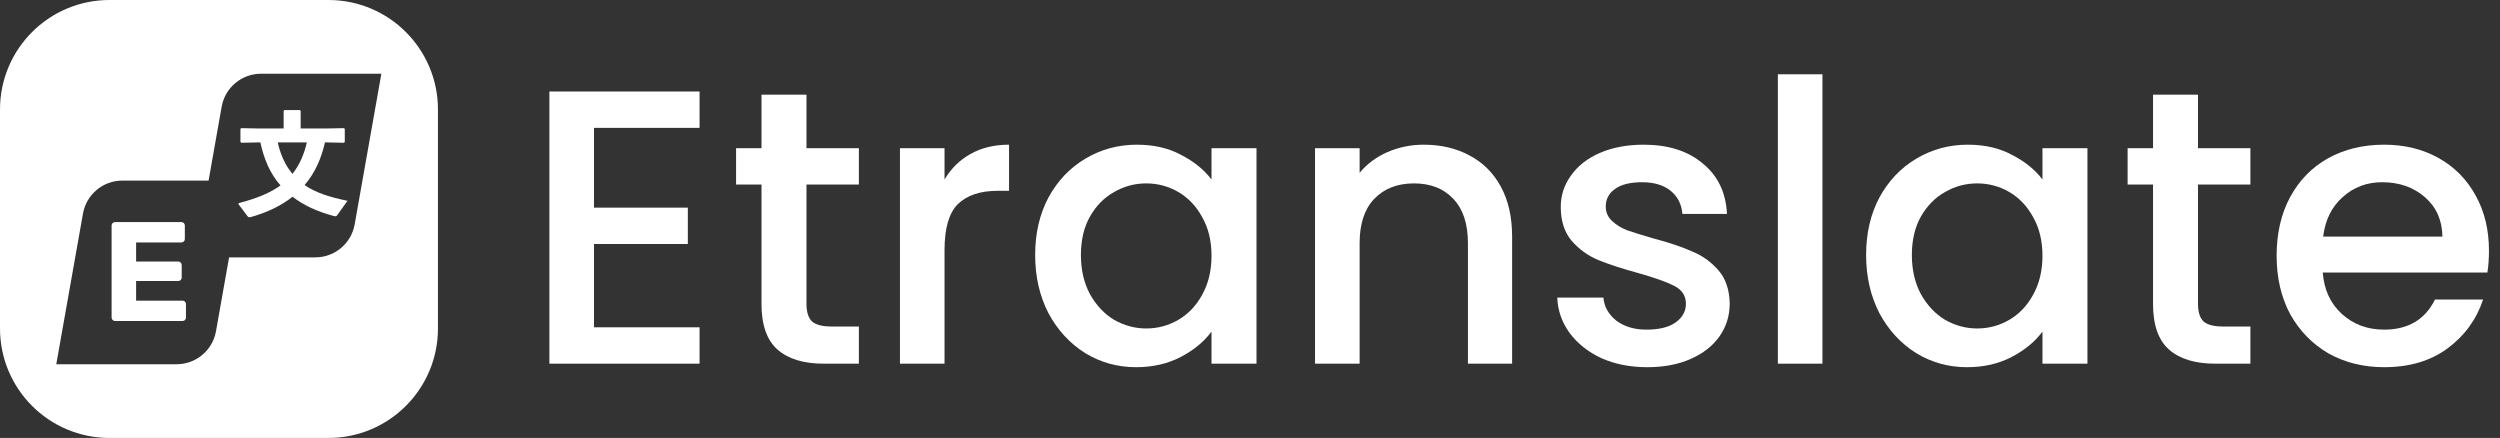
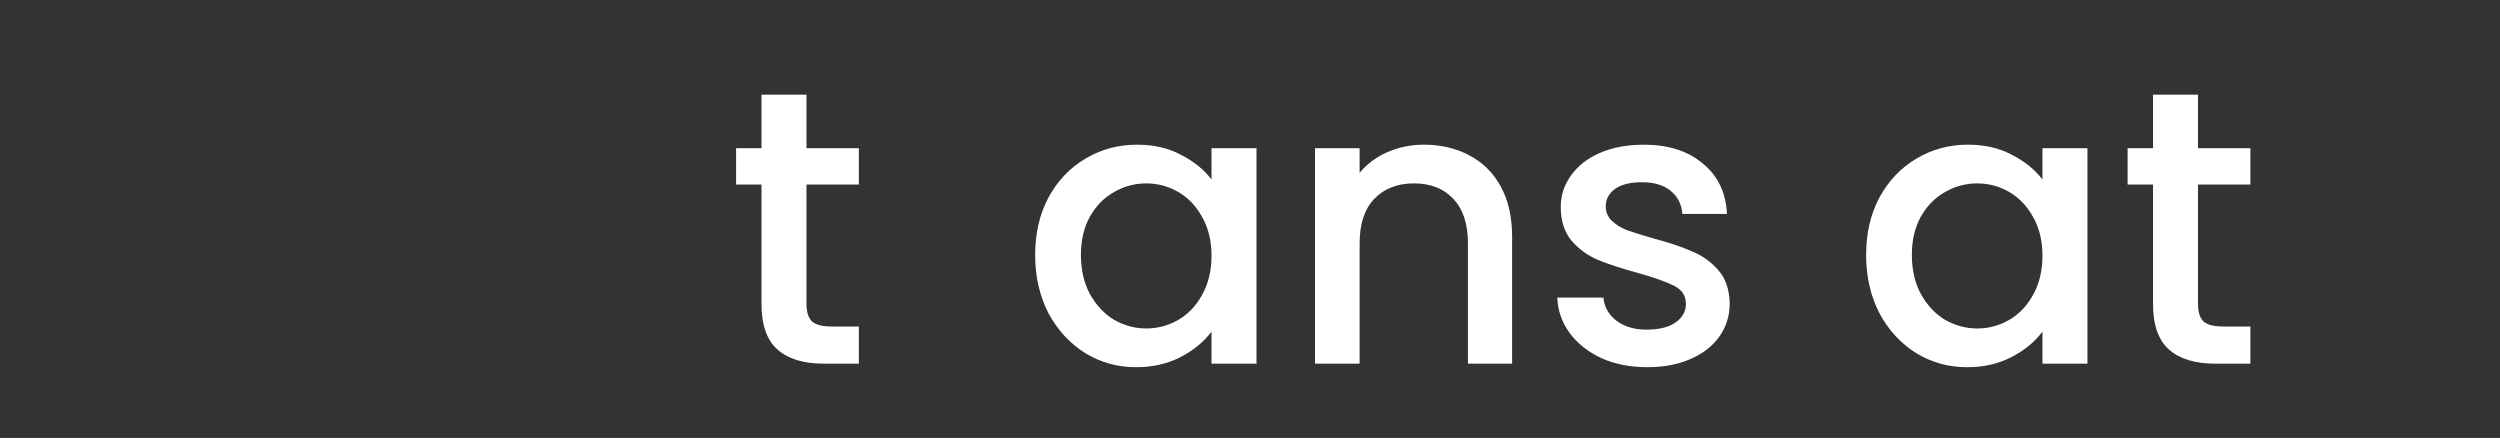
<svg xmlns="http://www.w3.org/2000/svg" width="137" height="24" viewBox="0 0 137 24" fill="none">
  <rect x="0" y="0" width="137" height="24" fill="#333333" stroke="none" />
-   <path fill-rule="evenodd" clip-rule="evenodd" d="M6 0C2.686 0 0 2.686 0 6V18C0 21.314 2.686 24 6 24H18C21.314 24 24 21.314 24 18V6C24 2.686 21.314 0 18 0H6ZM19.436 12.296L20.899 4.04H14.304C13.242 4.04 12.332 4.802 12.147 5.848L11.43 9.896L6.704 9.896C5.642 9.896 4.733 10.658 4.547 11.704L3.084 19.96H9.68C10.742 19.96 11.651 19.198 11.836 18.152L12.554 14.104L17.28 14.104C18.342 14.104 19.251 13.342 19.436 12.296ZM6.31 12.171H9.935C9.992 12.171 10.039 12.189 10.075 12.225C10.111 12.261 10.129 12.307 10.129 12.364V13.092L10.129 13.101C10.127 13.154 10.109 13.197 10.075 13.232C10.039 13.268 9.992 13.286 9.935 13.286H7.459V14.331H9.764L9.773 14.331C9.826 14.333 9.87 14.352 9.904 14.389C9.94 14.428 9.958 14.476 9.958 14.532V15.206L9.958 15.215C9.956 15.263 9.938 15.305 9.904 15.341C9.868 15.38 9.821 15.4 9.764 15.4H7.459V16.476H9.997L10.007 16.476C10.059 16.478 10.103 16.496 10.137 16.53C10.173 16.566 10.191 16.613 10.191 16.669V17.397L10.191 17.407C10.189 17.454 10.171 17.497 10.137 17.533C10.101 17.572 10.054 17.591 9.997 17.591H6.31L6.301 17.591C6.249 17.589 6.205 17.57 6.171 17.533C6.134 17.494 6.116 17.449 6.116 17.397V12.364L6.117 12.355C6.118 12.302 6.136 12.259 6.171 12.225C6.207 12.189 6.253 12.171 6.31 12.171ZM15.588 6.03H16.433L16.476 6.073V7.041H17.919L18.851 7.022L18.894 7.065V7.78L18.851 7.823L17.919 7.805H17.808C17.617 8.655 17.265 9.481 16.692 10.14C17.29 10.559 18.067 10.806 19.042 11.003L18.499 11.767C18.456 11.822 18.431 11.853 18.376 11.853C18.363 11.853 18.35 11.85 18.334 11.846C18.326 11.845 18.317 11.843 18.308 11.841C17.364 11.594 16.612 11.231 16.032 10.781C15.433 11.255 14.699 11.625 13.743 11.896C13.632 11.921 13.595 11.896 13.54 11.816L13.07 11.192L13.08 11.132C14.086 10.87 14.819 10.565 15.372 10.159C15.082 9.838 14.854 9.462 14.675 9.074C14.49 8.667 14.366 8.242 14.268 7.805H14.144L13.219 7.823L13.176 7.774V7.059L13.225 7.022L14.144 7.041H15.544V6.079L15.588 6.03ZM16.026 9.53C16.427 9.025 16.673 8.427 16.815 7.805H15.218C15.31 8.199 15.44 8.587 15.631 8.945C15.742 9.154 15.878 9.345 16.026 9.53Z" fill="white" />
-   <path d="M32.55 7.007V11.379H37.693V13.371H32.55V17.936H38.336V19.929H30.107V5.014H38.336V7.007H32.55Z" fill="white" />
  <path d="M44.195 10.114V16.65C44.195 17.093 44.295 17.414 44.495 17.614C44.709 17.8 45.066 17.893 45.566 17.893H47.066V19.929H45.137C44.037 19.929 43.195 19.672 42.609 19.157C42.023 18.643 41.73 17.807 41.73 16.65V10.114H40.337V8.121H41.73V5.186H44.195V8.121H47.066V10.114H44.195Z" fill="white" />
-   <path d="M51.76 9.836C52.117 9.236 52.589 8.771 53.175 8.443C53.775 8.1 54.482 7.929 55.296 7.929V10.457H54.675C53.718 10.457 52.989 10.7 52.489 11.186C52.003 11.671 51.76 12.514 51.76 13.714V19.929H49.318V8.121H51.76V9.836Z" fill="white" />
  <path d="M56.727 13.972C56.727 12.786 56.97 11.736 57.456 10.822C57.956 9.907 58.627 9.2 59.47 8.7C60.327 8.186 61.27 7.929 62.299 7.929C63.227 7.929 64.034 8.114 64.72 8.486C65.42 8.843 65.977 9.293 66.391 9.836V8.121H68.856V19.929H66.391V18.172C65.977 18.729 65.413 19.193 64.699 19.564C63.984 19.936 63.17 20.122 62.256 20.122C61.242 20.122 60.313 19.864 59.47 19.35C58.627 18.822 57.956 18.093 57.456 17.164C56.97 16.221 56.727 15.157 56.727 13.972ZM66.391 14.014C66.391 13.2 66.22 12.493 65.877 11.893C65.549 11.293 65.113 10.836 64.57 10.521C64.027 10.207 63.441 10.05 62.813 10.05C62.184 10.05 61.599 10.207 61.056 10.521C60.513 10.822 60.07 11.271 59.727 11.871C59.399 12.457 59.234 13.157 59.234 13.972C59.234 14.786 59.399 15.5 59.727 16.114C60.07 16.729 60.513 17.2 61.056 17.529C61.613 17.843 62.199 18 62.813 18C63.441 18 64.027 17.843 64.57 17.529C65.113 17.214 65.549 16.757 65.877 16.157C66.22 15.543 66.391 14.829 66.391 14.014Z" fill="white" />
  <path d="M78.022 7.929C78.95 7.929 79.779 8.121 80.507 8.507C81.25 8.893 81.829 9.464 82.243 10.222C82.657 10.979 82.864 11.893 82.864 12.964V19.929H80.443V13.329C80.443 12.271 80.179 11.464 79.65 10.907C79.122 10.336 78.4 10.05 77.486 10.05C76.572 10.05 75.843 10.336 75.3 10.907C74.772 11.464 74.507 12.271 74.507 13.329V19.929H72.064V8.121H74.507V9.471C74.907 8.986 75.414 8.607 76.029 8.336C76.657 8.064 77.322 7.929 78.022 7.929Z" fill="white" />
  <path d="M90.266 20.122C89.338 20.122 88.502 19.957 87.759 19.629C87.03 19.286 86.452 18.829 86.023 18.257C85.595 17.672 85.366 17.021 85.338 16.307H87.866C87.909 16.807 88.145 17.229 88.573 17.572C89.016 17.9 89.566 18.064 90.223 18.064C90.909 18.064 91.438 17.936 91.809 17.679C92.195 17.407 92.388 17.064 92.388 16.65C92.388 16.207 92.173 15.879 91.745 15.664C91.33 15.45 90.666 15.214 89.752 14.957C88.866 14.714 88.145 14.479 87.588 14.25C87.03 14.021 86.545 13.671 86.13 13.2C85.73 12.729 85.53 12.107 85.53 11.336C85.53 10.707 85.716 10.136 86.088 9.621C86.459 9.093 86.988 8.679 87.673 8.379C88.373 8.079 89.173 7.929 90.073 7.929C91.416 7.929 92.495 8.271 93.309 8.957C94.138 9.629 94.58 10.55 94.638 11.722H92.195C92.152 11.193 91.938 10.771 91.552 10.457C91.166 10.143 90.645 9.986 89.988 9.986C89.345 9.986 88.852 10.107 88.509 10.35C88.166 10.593 87.995 10.914 87.995 11.314C87.995 11.629 88.109 11.893 88.338 12.107C88.566 12.322 88.845 12.493 89.173 12.621C89.502 12.736 89.988 12.886 90.63 13.072C91.488 13.3 92.188 13.536 92.73 13.779C93.288 14.007 93.766 14.35 94.166 14.807C94.566 15.264 94.773 15.871 94.788 16.629C94.788 17.3 94.602 17.9 94.23 18.429C93.859 18.957 93.33 19.372 92.645 19.672C91.973 19.971 91.18 20.122 90.266 20.122Z" fill="white" />
-   <path d="M99.87 4.071V19.929H97.427V4.071H99.87Z" fill="white" />
  <path d="M102.263 13.972C102.263 12.786 102.506 11.736 102.992 10.822C103.492 9.907 104.163 9.2 105.006 8.7C105.863 8.186 106.806 7.929 107.834 7.929C108.763 7.929 109.57 8.114 110.256 8.486C110.956 8.843 111.513 9.293 111.927 9.836V8.121H114.392V19.929H111.927V18.172C111.513 18.729 110.949 19.193 110.234 19.564C109.52 19.936 108.706 20.122 107.792 20.122C106.777 20.122 105.849 19.864 105.006 19.35C104.163 18.822 103.492 18.093 102.992 17.164C102.506 16.221 102.263 15.157 102.263 13.972ZM111.927 14.014C111.927 13.2 111.756 12.493 111.413 11.893C111.084 11.293 110.649 10.836 110.106 10.521C109.563 10.207 108.977 10.05 108.349 10.05C107.72 10.05 107.134 10.207 106.592 10.521C106.049 10.822 105.606 11.271 105.263 11.871C104.934 12.457 104.77 13.157 104.77 13.972C104.77 14.786 104.934 15.5 105.263 16.114C105.606 16.729 106.049 17.2 106.592 17.529C107.149 17.843 107.734 18 108.349 18C108.977 18 109.563 17.843 110.106 17.529C110.649 17.214 111.084 16.757 111.413 16.157C111.756 15.543 111.927 14.829 111.927 14.014Z" fill="white" />
  <path d="M120.45 10.114V16.65C120.45 17.093 120.55 17.414 120.75 17.614C120.964 17.8 121.322 17.893 121.822 17.893H123.322V19.929H121.393C120.293 19.929 119.45 19.672 118.864 19.157C118.279 18.643 117.986 17.807 117.986 16.65V10.114H116.593V8.121H117.986V5.186H120.45V8.121H123.322V10.114H120.45Z" fill="white" />
-   <path d="M136.395 13.736C136.395 14.179 136.366 14.579 136.309 14.936H127.287C127.359 15.879 127.709 16.636 128.337 17.207C128.966 17.779 129.737 18.064 130.652 18.064C131.966 18.064 132.895 17.514 133.437 16.414H136.073C135.716 17.5 135.066 18.393 134.123 19.093C133.195 19.779 132.037 20.122 130.652 20.122C129.523 20.122 128.509 19.872 127.609 19.372C126.723 18.857 126.023 18.143 125.509 17.229C125.009 16.3 124.759 15.229 124.759 14.014C124.759 12.8 125.002 11.736 125.487 10.822C125.987 9.893 126.68 9.179 127.566 8.679C128.466 8.179 129.495 7.929 130.652 7.929C131.766 7.929 132.759 8.171 133.63 8.657C134.502 9.143 135.18 9.829 135.666 10.714C136.152 11.586 136.395 12.593 136.395 13.736ZM133.845 12.964C133.83 12.064 133.509 11.343 132.88 10.8C132.252 10.257 131.473 9.986 130.545 9.986C129.702 9.986 128.98 10.257 128.38 10.8C127.78 11.329 127.423 12.05 127.309 12.964H133.845Z" fill="white" />
</svg>